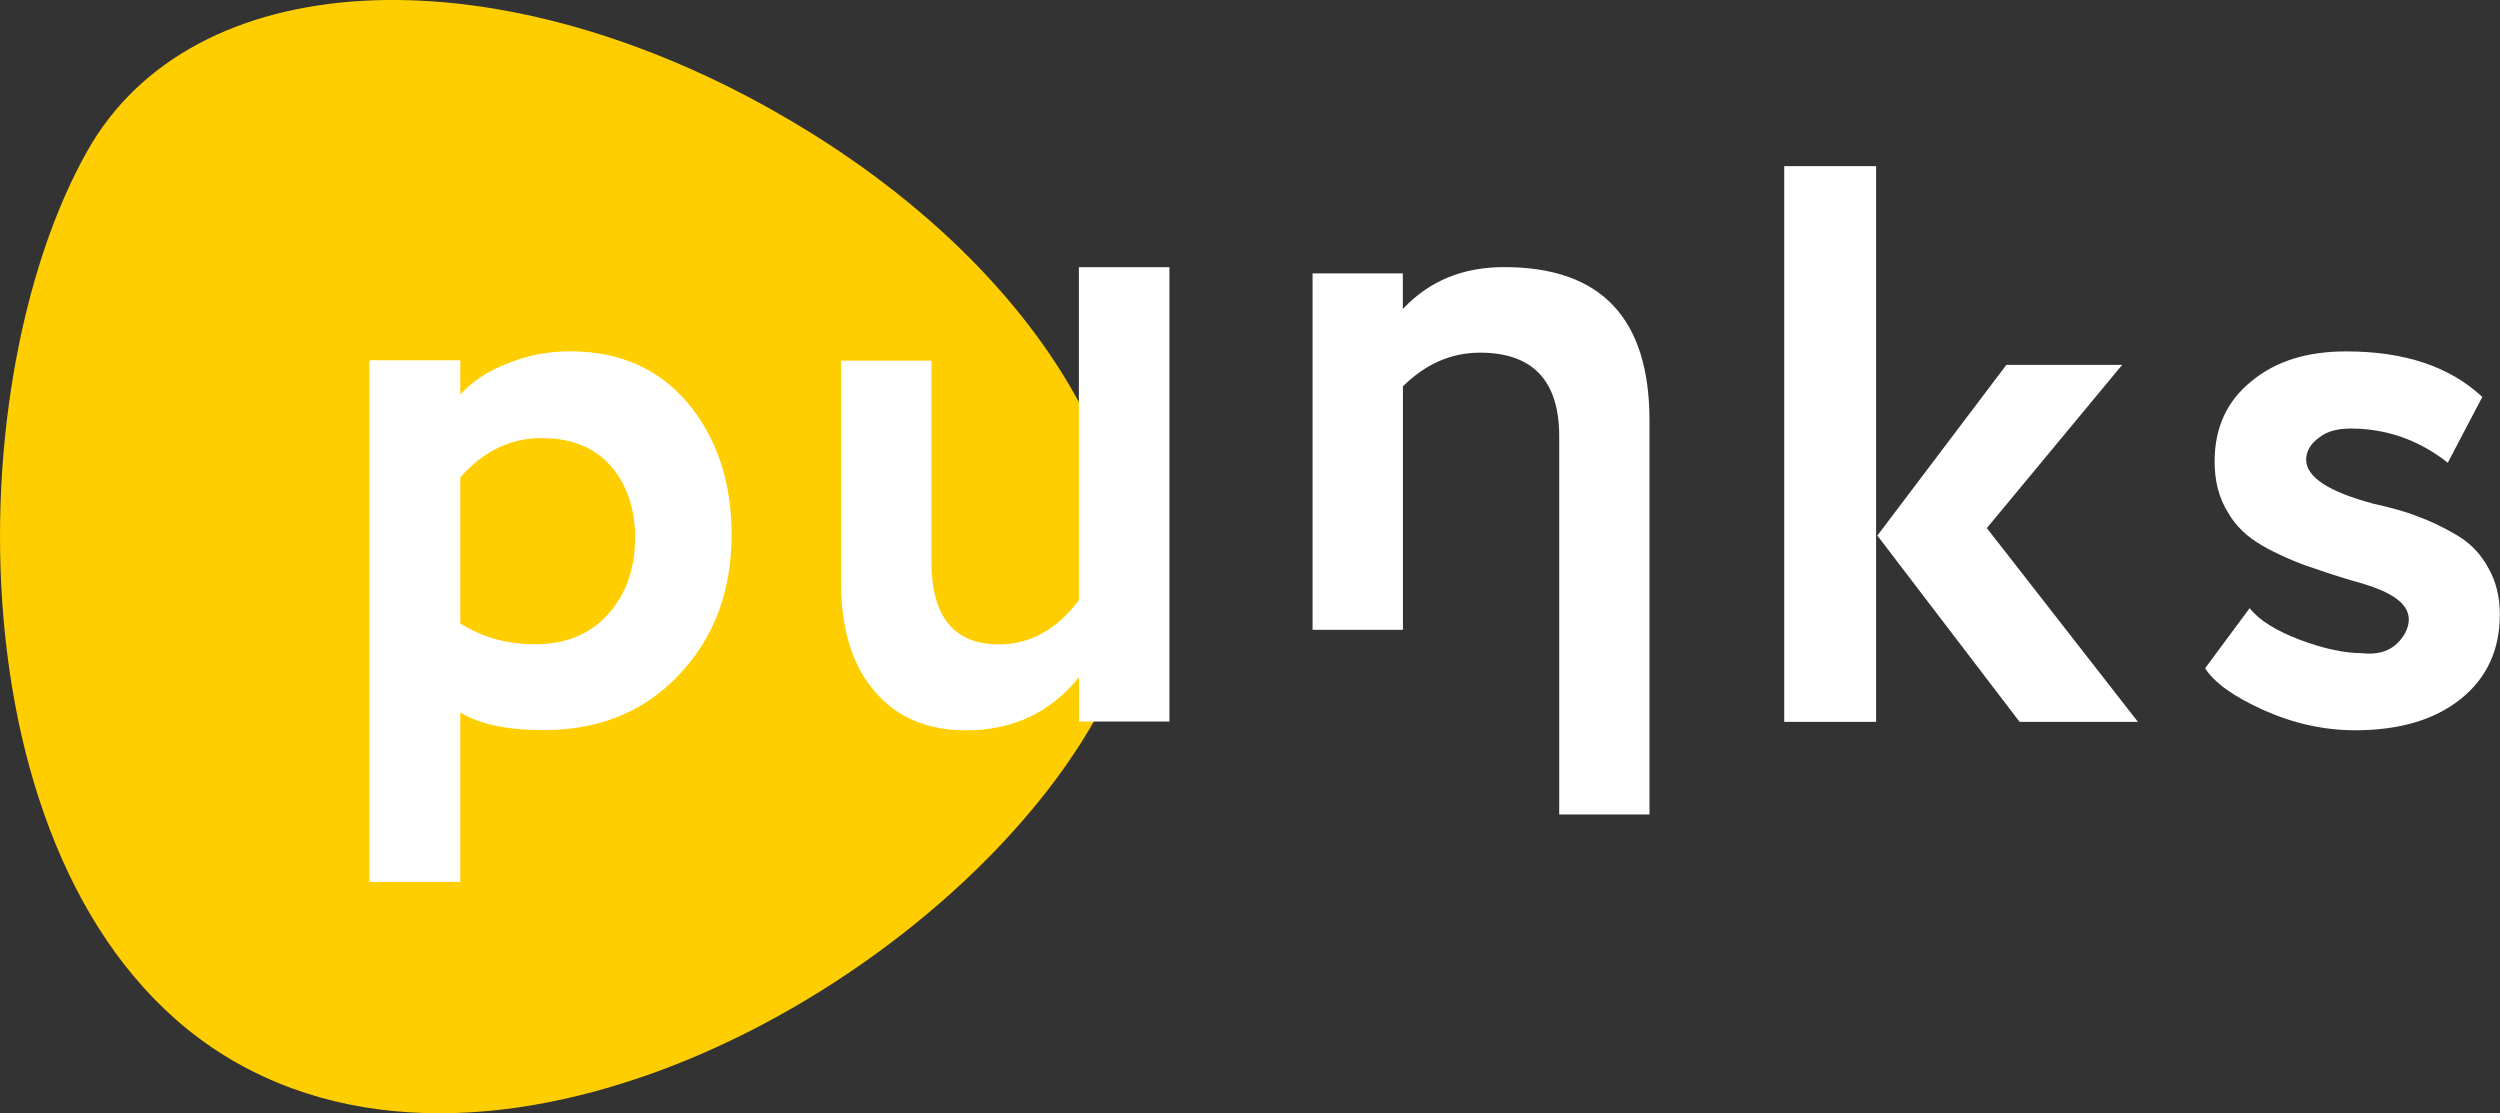
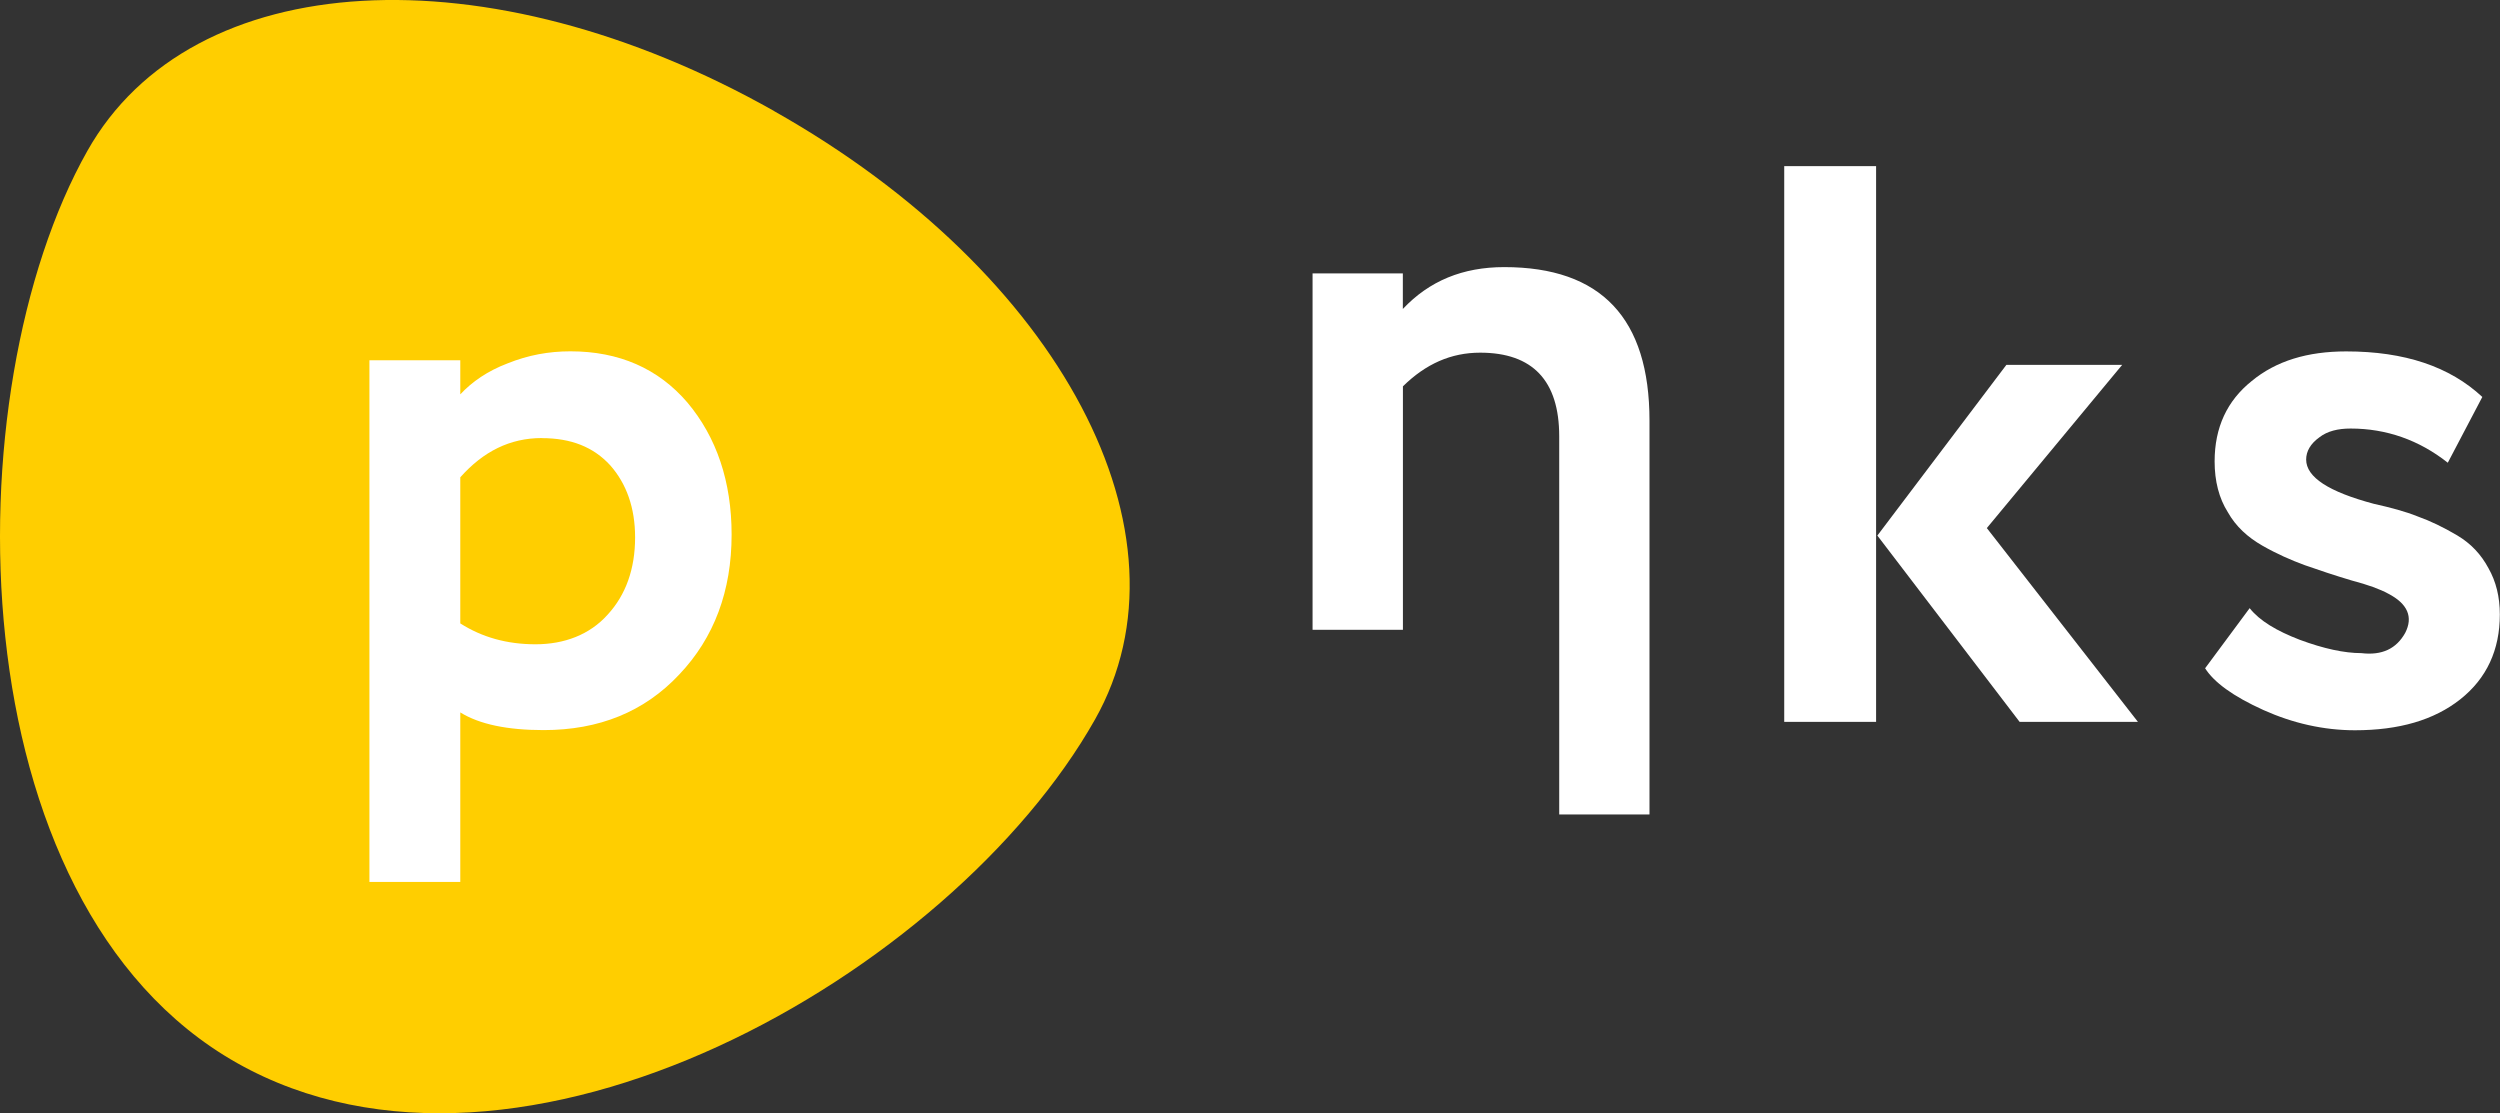
<svg xmlns="http://www.w3.org/2000/svg" id="_лой_1" data-name="Слой 1" viewBox="0 0 296.88 132.2">
  <rect x="0" y="0" width="296.88" height="132.2" fill="#333333" stroke="none" />
  <defs>
    <style> .cls-1 { fill: #fff; } .cls-2 { fill: #ffce00; } </style>
  </defs>
  <path class="cls-2" d="M91.92,13.18C57.82-6.06,22.75-4.03,10.38,17.91-5.73,46.45-5.43,107.28,28.14,126.23c33.57,18.94,84.85-10.59,101.9-40.8,12.38-21.94-4.01-53-38.12-72.24Z" />
  <path class="cls-1" d="M54.66,104.73h-10.79V42.78h10.79v4.05c1.4-1.5,3.25-2.78,5.62-3.68,2.44-.98,4.88-1.43,7.46-1.43,5.76,0,10.42,2.03,13.89,6.08,3.47,4.13,5.25,9.39,5.25,15.69,0,6.68-2.07,12.24-6.21,16.6-4.14,4.43-9.53,6.61-16.11,6.61-4.29,0-7.61-.68-9.9-2.1v20.12h0Zm9.68-52.71c-3.77,0-6.94,1.58-9.68,4.66v17.35c2.59,1.65,5.54,2.48,8.94,2.48s6.43-1.13,8.57-3.53c2.14-2.33,3.25-5.41,3.25-9.16,0-3.53-1.03-6.38-2.95-8.56-2-2.18-4.65-3.23-8.13-3.23Z" />
-   <path class="cls-1" d="M128.13,31.73h10.74v53.95h-10.74v-5.25c-3.39,4.2-7.87,6.3-13.47,6.3-4.49,0-8.1-1.5-10.74-4.58-2.72-3.08-4.05-7.43-4.05-13.13v-26.19h10.74v23.86c0,6.6,2.72,9.83,8.02,9.83,3.68,0,6.84-1.73,9.49-5.25V31.73h0Z" />
  <path class="cls-1" d="M166.59,74.79h-10.72V32.47h10.72v4.22c3.15-3.34,7.12-4.97,12.04-4.97,11.52,0,17.25,6.08,17.25,18.23v46.77h-10.72V51.81c0-6.6-3.15-9.93-9.39-9.93-3.45,0-6.46,1.33-9.17,4v28.91h0Z" />
  <path class="cls-1" d="M238.26,43.33h13.75l-16.07,19.38,17.94,23.01h-14.05l-16.89-22.12,15.32-20.27Zm-15.47,42.39h-10.91V19.73h10.91V85.73Z" />
  <path class="cls-1" d="M262.99,54.8c0-4.06,1.49-7.21,4.39-9.54,2.9-2.4,6.63-3.53,11.24-3.53,6.93,0,12.29,1.8,16.16,5.41l-4.1,7.81c-3.42-2.7-7.3-4.06-11.54-4.06-1.49,0-2.76,.3-3.72,1.05-1.04,.75-1.56,1.65-1.56,2.63,0,2.1,2.68,3.83,8.04,5.26,2.01,.45,3.72,.9,5.21,1.5,1.49,.53,3.05,1.28,4.69,2.25,1.64,.98,2.83,2.25,3.72,3.91,.89,1.58,1.34,3.38,1.34,5.48,0,4.21-1.56,7.59-4.69,10.07-3.13,2.48-7.3,3.68-12.51,3.68-3.72,0-7.37-.83-10.87-2.4-3.65-1.65-5.88-3.31-6.93-4.96l5.29-7.14c1.19,1.5,3.2,2.7,5.96,3.76,2.83,1.05,5.29,1.58,7.3,1.58,2.46,.3,4.17-.53,5.21-2.4,.97-1.88,.3-3.46-2.01-4.66-.97-.53-2.38-1.05-4.39-1.58-2.01-.6-3.8-1.2-5.51-1.8-1.64-.6-3.35-1.35-5.06-2.33-1.71-.98-3.13-2.25-4.1-3.98-1.04-1.65-1.56-3.68-1.56-6.01Z" />
</svg>